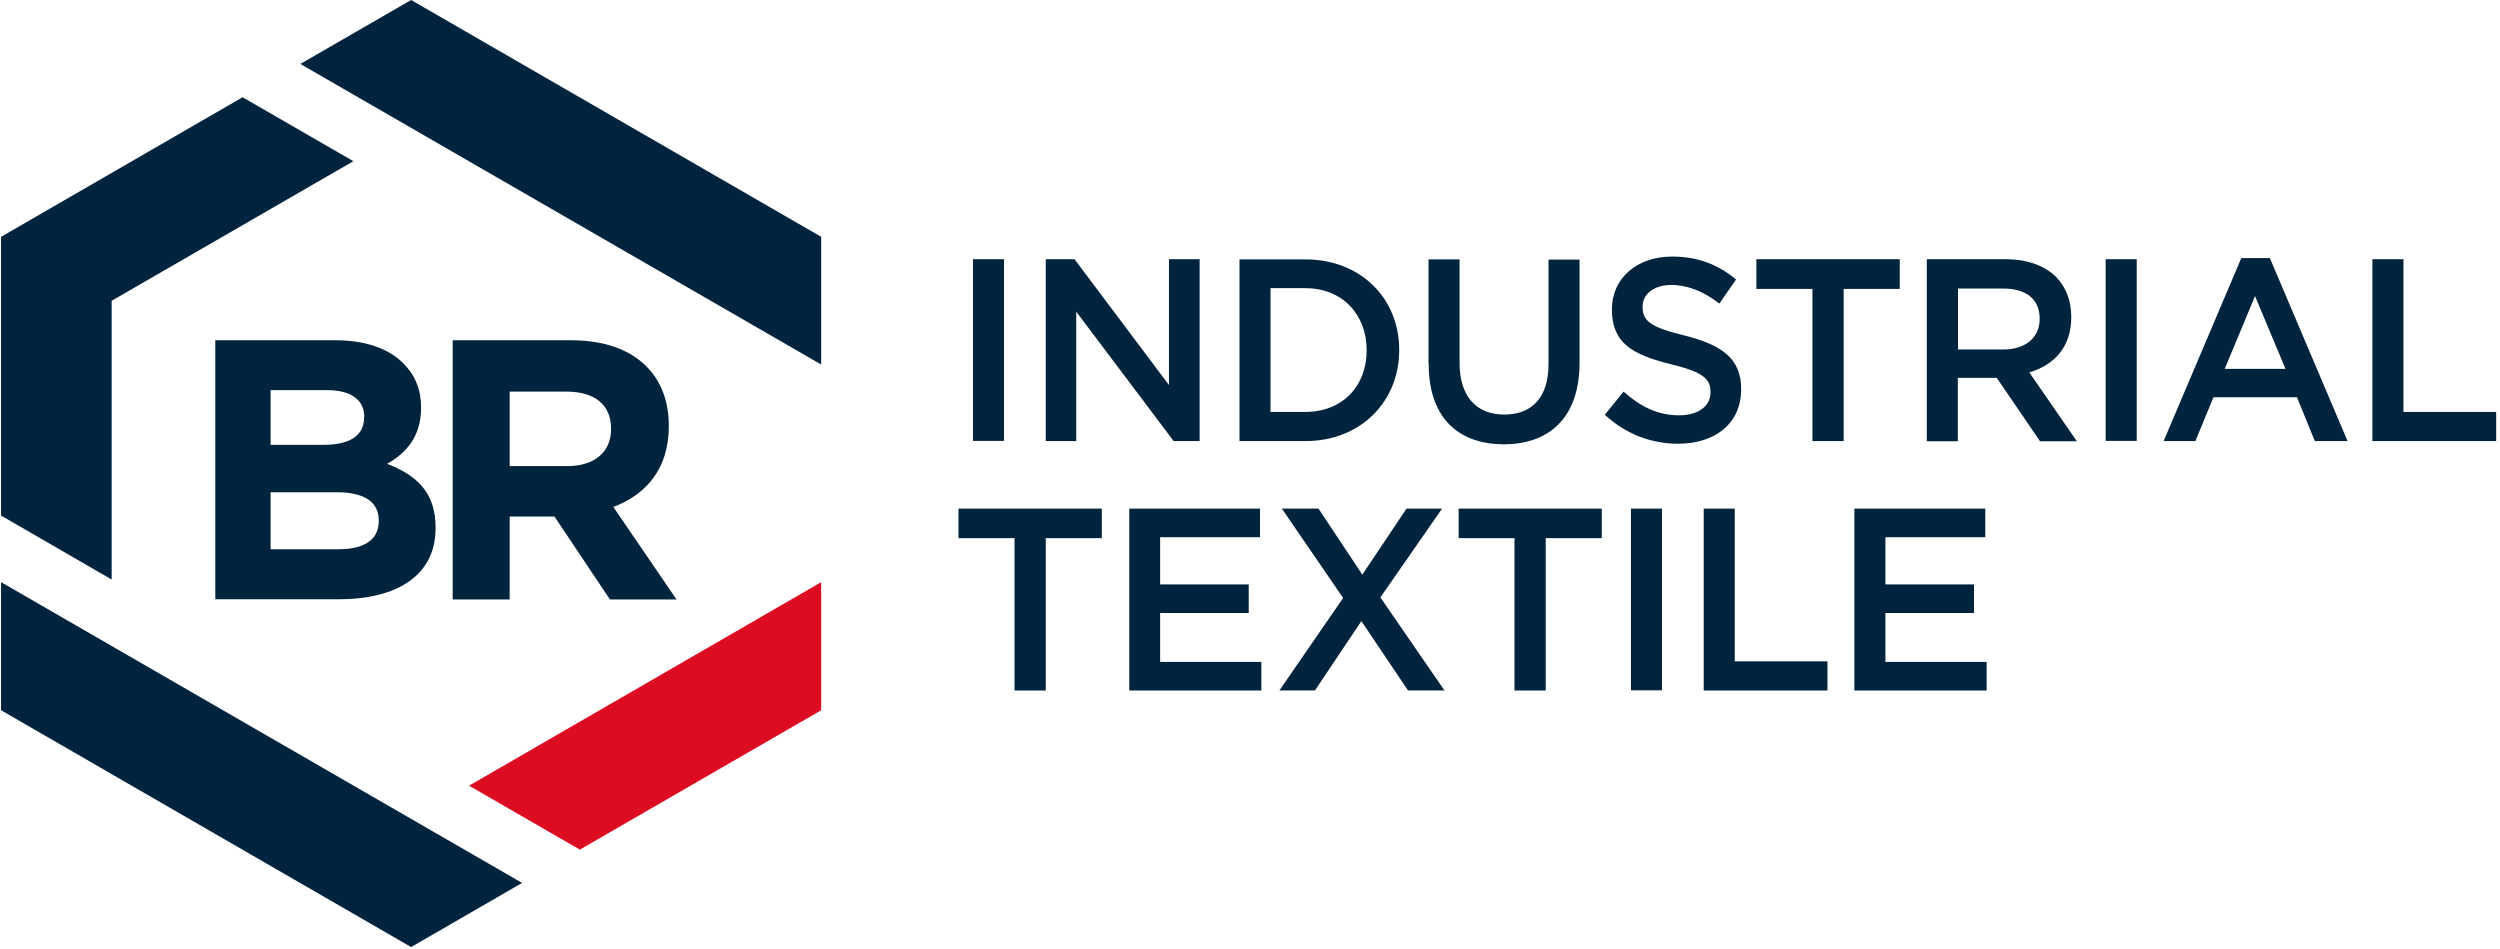
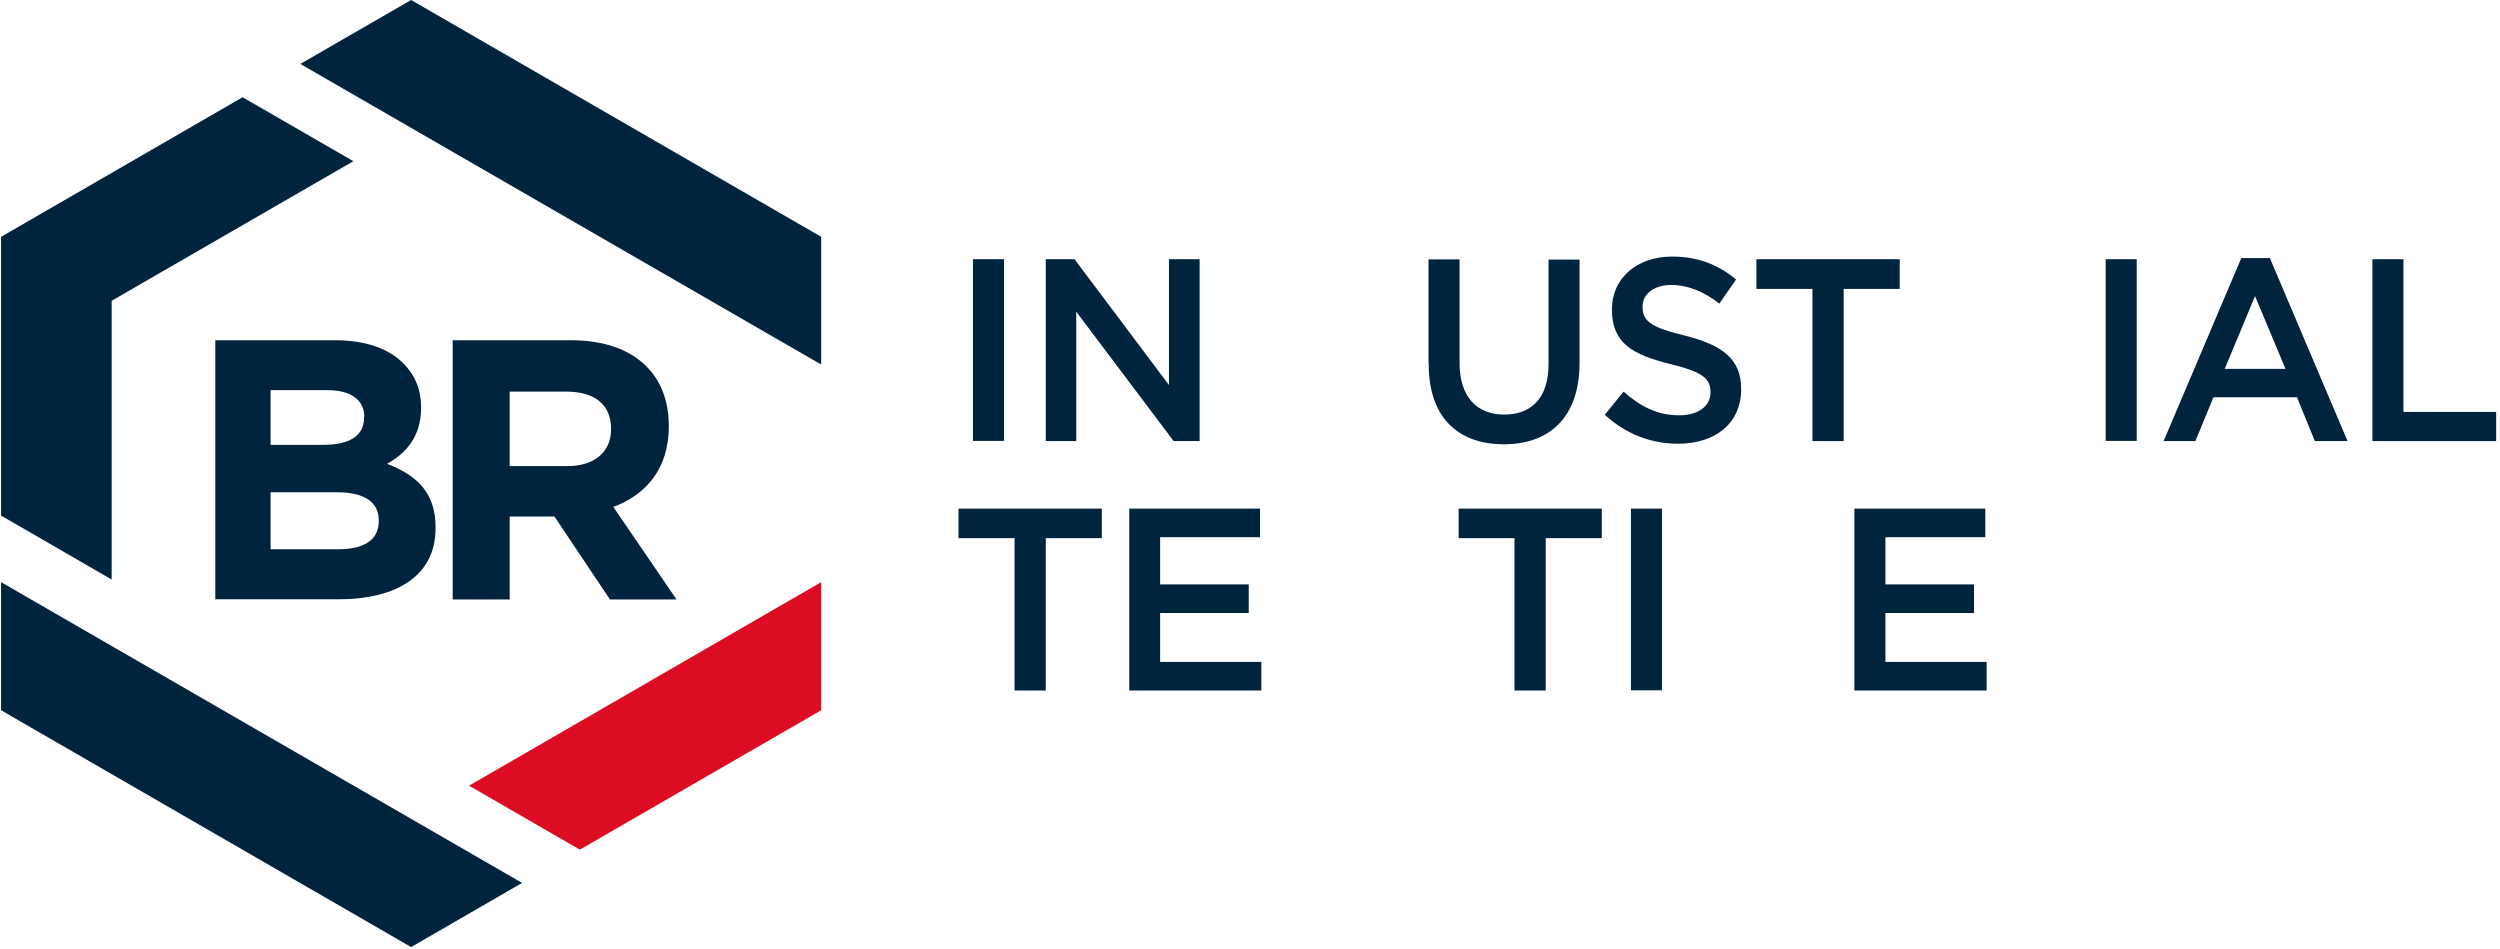
<svg xmlns="http://www.w3.org/2000/svg" width="166" height="63" viewBox="0 0 166 63" fill="none">
-   <path d="M157.528 17.211H159.589V27.352H165.746V29.288H157.528V17.211Z" fill="#00243E" />
+   <path d="M157.528 17.211H159.589V27.352H165.746V29.288H157.528V17.211" fill="#00243E" />
  <path d="M66.665 17.211H64.605V29.276H66.665V17.211Z" fill="#00243E" />
  <path d="M69.439 17.211H71.349L77.619 25.566V17.211H79.655V29.288H77.931L71.462 20.695V29.288H69.439V17.211Z" fill="#00243E" />
-   <path d="M82.302 17.223H86.674C90.358 17.223 92.906 19.821 92.906 23.218V23.256C92.906 26.653 90.358 29.288 86.674 29.288H82.302V17.211V17.223ZM84.363 19.147V27.352H86.674C89.134 27.352 90.745 25.641 90.745 23.281V23.243C90.745 20.883 89.134 19.134 86.674 19.134H84.363V19.147Z" fill="#00243E" />
  <path d="M94.854 24.167V17.223H96.915V24.092C96.915 26.328 98.039 27.527 99.875 27.527C101.711 27.527 102.822 26.403 102.822 24.18V17.236H104.883V24.08C104.883 27.689 102.91 29.5 99.85 29.5C96.79 29.5 94.867 27.689 94.867 24.192" fill="#00243E" />
  <path d="M106.57 27.527L107.806 26.003C108.93 27.003 110.067 27.577 111.503 27.577C112.777 27.577 113.577 26.953 113.577 26.066V26.028C113.577 25.166 113.102 24.704 110.929 24.18C108.431 23.555 107.032 22.806 107.032 20.57V20.533C107.032 18.46 108.706 17.036 111.029 17.036C112.74 17.036 114.089 17.573 115.275 18.559L114.164 20.158C113.114 19.346 112.053 18.922 110.979 18.922C109.78 18.922 109.068 19.559 109.068 20.346V20.383C109.068 21.32 109.605 21.732 111.865 22.281C114.338 22.906 115.612 23.818 115.612 25.816V25.853C115.612 28.114 113.889 29.463 111.428 29.463C109.642 29.463 107.944 28.826 106.545 27.527" fill="#00243E" />
  <path d="M120.346 19.184H116.625V17.211H126.142V19.184H122.42V29.288H120.346V19.184Z" fill="#00243E" />
-   <path d="M127.952 17.211H133.173C134.646 17.211 135.808 17.66 136.557 18.422C137.182 19.084 137.531 19.971 137.531 21.032V21.07C137.531 23.056 136.382 24.242 134.746 24.729L137.906 29.301H135.458L132.586 25.092H130V29.301H127.939V17.223L127.952 17.211ZM133.023 23.206C134.497 23.206 135.433 22.406 135.433 21.195V21.157C135.433 19.858 134.534 19.159 133.01 19.159H130.013V23.206H133.023Z" fill="#00243E" />
  <path d="M141.878 17.211H139.817V29.276H141.878V17.211Z" fill="#00243E" />
  <path d="M148.809 17.136H150.72L155.878 29.288H153.705L152.519 26.378H146.973L145.774 29.288H143.664L148.822 17.136H148.809ZM151.757 24.492L149.734 19.659L147.723 24.492H151.757Z" fill="#00243E" />
  <path d="M67.365 35.733H63.644V33.772H73.161V35.733H69.439V45.849H67.365V35.733Z" fill="#00243E" />
  <path d="M74.984 33.772H83.665V35.67H77.033V38.805H82.915V40.704H77.033V43.951H83.752V45.849H74.984V33.772Z" fill="#00243E" />
-   <path d="M95.754 33.772L91.657 39.667L95.916 45.849H93.493L90.396 41.241L87.311 45.849H84.95L89.184 39.705L85.113 33.772H87.548L90.458 38.156L93.393 33.772H95.754Z" fill="#00243E" />
  <path d="M100.562 35.733H96.853V33.772H106.358V35.733H102.636V45.849H100.562V35.733Z" fill="#00243E" />
  <path d="M110.355 33.772H108.294V45.837H110.355V33.772Z" fill="#00243E" />
-   <path d="M113.126 33.772H115.187V43.913H121.345V45.849H113.126V33.772Z" fill="#00243E" />
  <path d="M123.131 33.772H131.824V35.67H125.192V38.805H131.075V40.704H125.192V43.951H131.912V45.849H123.131V33.772Z" fill="#00243E" />
  <path d="M0.071 38.655V47.161L27.298 62.885L34.667 58.626L0.071 38.655Z" fill="#00243E" />
  <path d="M54.526 15.724L27.298 0L19.942 4.246L54.526 24.205V15.724Z" fill="#00243E" />
  <path d="M0.071 15.725V34.234L7.415 38.481V19.971L23.464 10.704L16.108 6.457L0.071 15.725Z" fill="#00243E" />
  <path d="M31.145 52.169L38.501 56.416L54.526 47.161V38.655L31.145 52.169Z" fill="#DC0C23" />
  <path d="M14.284 22.594H22.277C24.238 22.594 25.787 23.131 26.773 24.117C27.56 24.904 27.96 25.866 27.96 27.04V27.09C27.96 29.026 26.923 30.112 25.699 30.799C27.685 31.561 28.922 32.71 28.922 35.021V35.071C28.922 38.218 26.361 39.792 22.477 39.792H14.296V22.581L14.284 22.594ZM24.188 27.677C24.188 26.553 23.301 25.903 21.703 25.903H17.968V29.538H21.453C23.126 29.538 24.175 29.001 24.175 27.714V27.665L24.188 27.677ZM22.34 32.685H17.968V36.47H22.464C24.138 36.47 25.15 35.883 25.15 34.596V34.546C25.15 33.397 24.288 32.685 22.352 32.685" fill="#00243E" />
  <path d="M30.058 22.594H37.927C40.112 22.594 41.811 23.206 42.935 24.342C43.897 25.304 44.409 26.653 44.409 28.276V28.326C44.409 31.099 42.91 32.848 40.724 33.659L44.921 39.804H40.499L36.815 34.296H33.843V39.804H30.058V22.606V22.594ZM37.677 30.949C39.525 30.949 40.574 29.962 40.574 28.514V28.464C40.574 26.84 39.45 26.003 37.602 26.003H33.843V30.949H37.677Z" fill="#00243E" />
</svg>